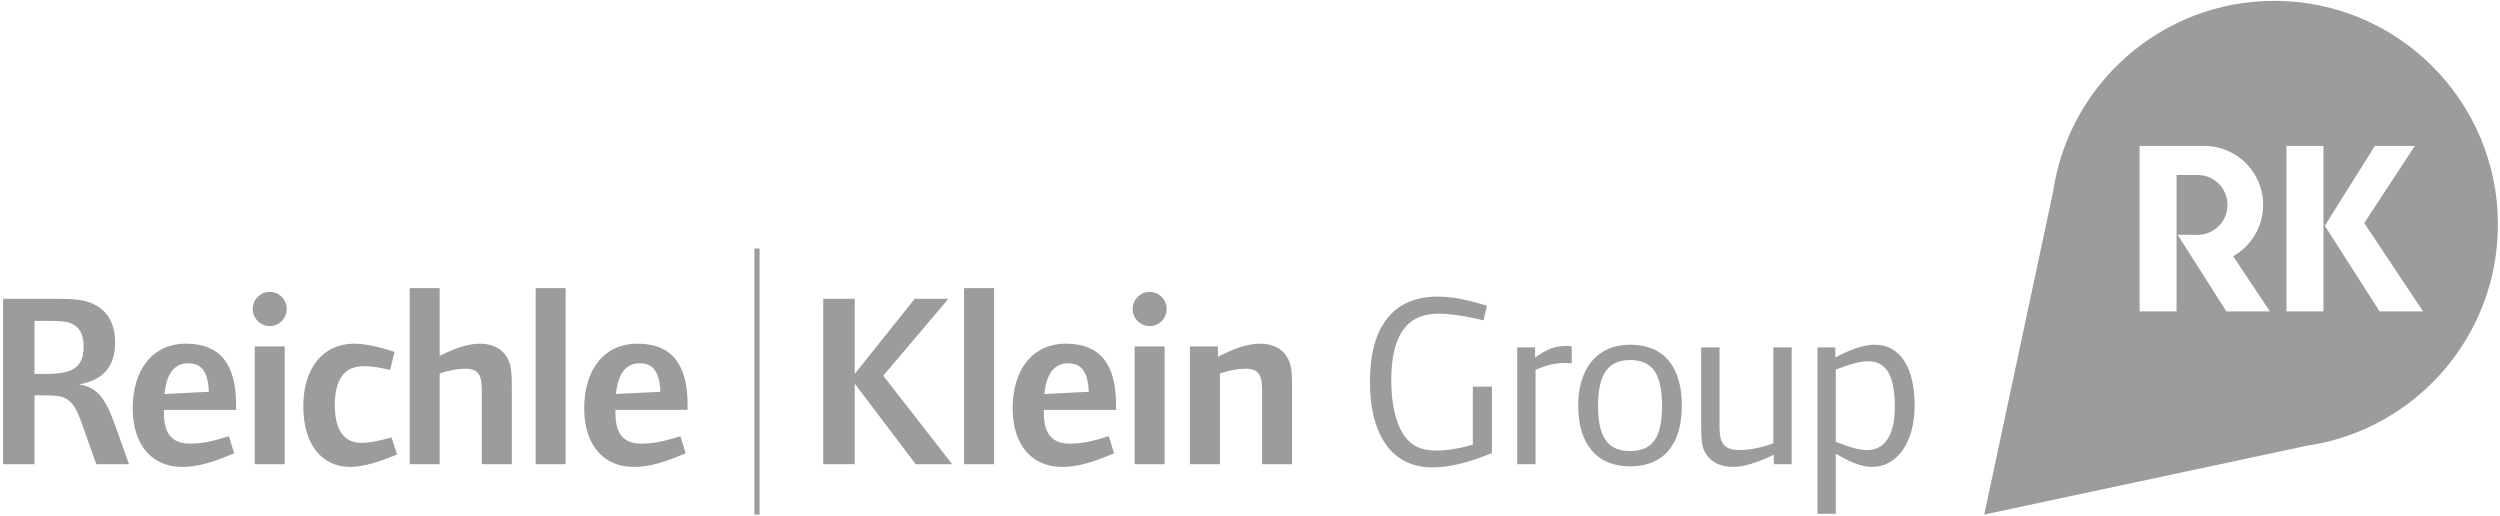
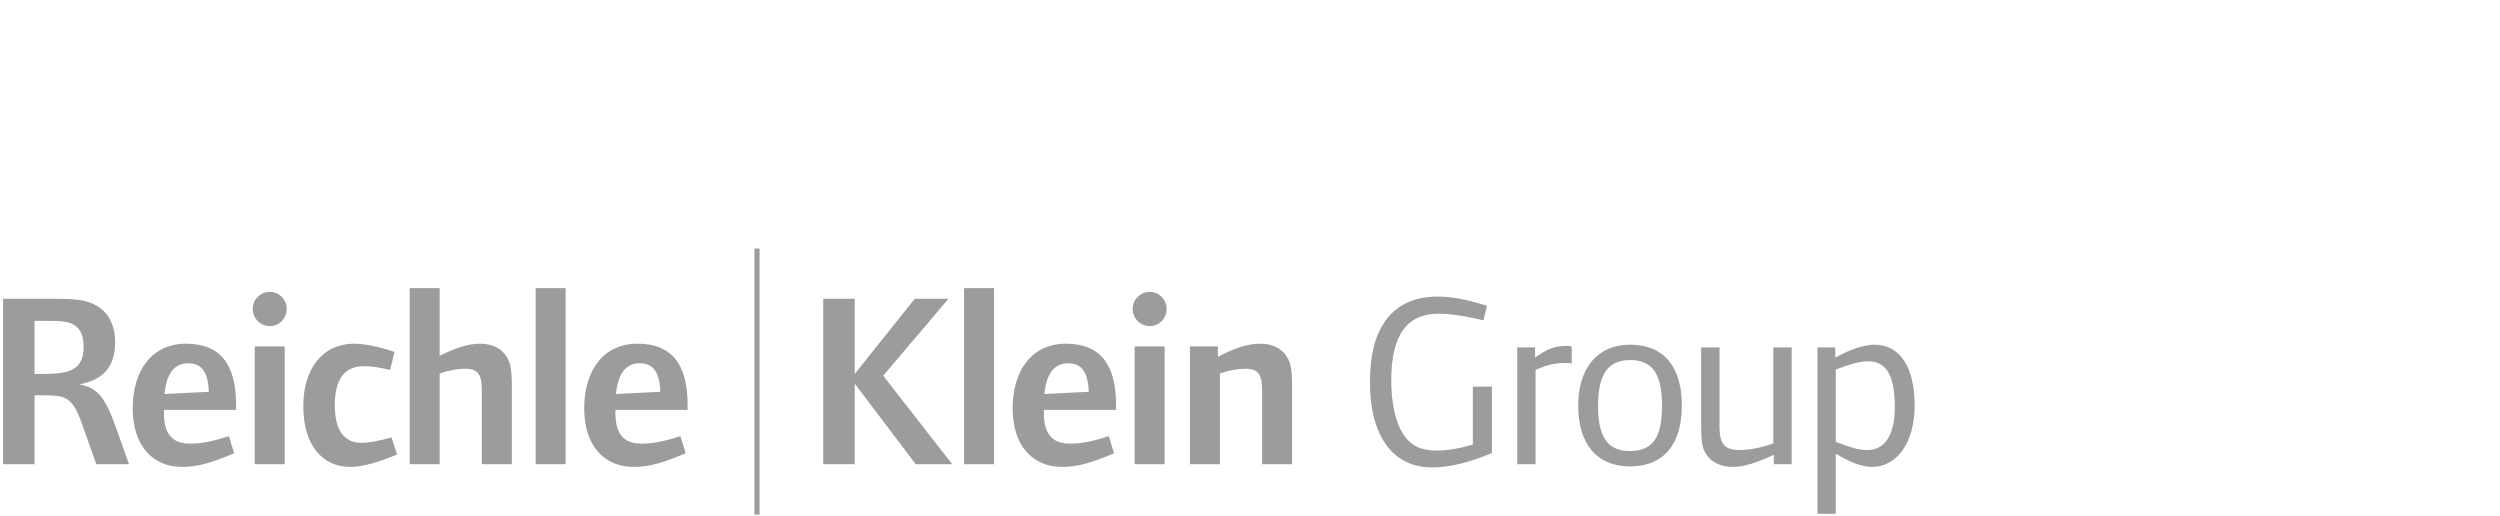
<svg xmlns="http://www.w3.org/2000/svg" width="247px" height="51px" viewBox="0 0 247 51" version="1.1">
  <g id="1-Site-Desktop" stroke="none" stroke-width="1" fill="none" fill-rule="evenodd">
    <g id="Home" transform="translate(-685, -2240)" fill="#9C9C9C">
      <g id="Reichle-Klein" transform="translate(685, 2240)">
        <path d="M74.539,50.844 L75.043,50.844 L75.043,24.558 L74.539,24.558 L74.539,50.844 Z M12.746,45.861 L9.513,45.861 L8.141,41.991 C7.602,40.472 7.136,39.371 5.838,39.151 C5.397,39.076 4.785,39.052 3.878,39.052 L3.413,39.052 L3.413,45.861 L0.302,45.861 L0.302,29.522 L5.446,29.522 C7.675,29.522 8.557,29.669 9.414,30.135 C10.688,30.796 11.374,32.07 11.374,33.834 C11.374,36.184 10.223,37.557 7.822,37.974 C9.463,38.268 10.321,39.052 11.374,42.016 L12.746,45.861 Z M8.263,34.275 C8.263,33.221 7.969,32.486 7.308,32.095 C6.794,31.776 6.132,31.703 4.785,31.703 L3.413,31.703 L3.413,36.944 L4.197,36.944 C6.524,36.944 8.263,36.748 8.263,34.275 L8.263,34.275 Z M23.328,40.497 L16.2,40.497 L16.2,40.839 C16.2,42.946 17.082,43.829 18.772,43.829 C19.777,43.829 20.781,43.682 22.618,43.093 L23.133,44.784 C20.732,45.813 19.384,46.13 17.989,46.13 C15.073,46.13 13.113,44.025 13.113,40.349 C13.113,36.578 15.024,33.957 18.38,33.957 C21.663,33.957 23.328,35.867 23.328,40.007 L23.328,40.497 Z M20.634,38.708 C20.56,36.798 19.948,35.892 18.601,35.892 C17.205,35.892 16.445,36.944 16.249,38.93 L20.634,38.708 Z M28.326,30.526 C28.326,31.457 27.591,32.217 26.66,32.217 C25.729,32.217 24.97,31.457 24.97,30.526 C24.97,29.596 25.729,28.836 26.66,28.836 C27.591,28.836 28.326,29.596 28.326,30.526 L28.326,30.526 Z M25.166,45.861 L28.13,45.861 L28.13,34.226 L25.166,34.226 L25.166,45.861 Z M39.227,44.906 C37.291,45.715 35.773,46.13 34.596,46.13 C31.829,46.13 29.966,43.951 29.966,40.128 C29.966,36.308 31.975,33.957 34.964,33.957 C35.944,33.957 37.267,34.202 38.982,34.764 L38.541,36.553 C37.291,36.259 36.728,36.184 35.895,36.184 C34.058,36.184 33.078,37.459 33.078,40.032 C33.078,42.506 34.009,43.755 35.699,43.755 C36.458,43.755 37.463,43.559 38.687,43.216 L39.227,44.906 Z M50.568,45.861 L47.604,45.861 L47.604,38.807 C47.604,37.312 47.482,36.431 45.987,36.431 C45.252,36.431 44.37,36.578 43.44,36.895 L43.44,45.861 L40.476,45.861 L40.476,28.47 L43.44,28.47 L43.44,35.156 C45.008,34.374 46.257,33.957 47.433,33.957 C48.609,33.957 49.539,34.422 50.029,35.205 C50.47,35.892 50.568,36.504 50.568,38.366 L50.568,45.861 Z M52.92,45.861 L55.884,45.861 L55.884,28.469 L52.92,28.469 L52.92,45.861 Z M67.936,40.497 L60.807,40.497 L60.807,40.839 C60.807,42.946 61.689,43.829 63.379,43.829 C64.384,43.829 65.388,43.682 67.226,43.093 L67.74,44.784 C65.339,45.813 63.992,46.13 62.596,46.13 C59.68,46.13 57.721,44.025 57.721,40.349 C57.721,36.578 59.631,33.957 62.988,33.957 C66.27,33.957 67.936,35.867 67.936,40.007 L67.936,40.497 Z M65.241,38.708 C65.168,36.798 64.555,35.892 63.208,35.892 C61.812,35.892 61.052,36.944 60.856,38.93 L65.241,38.708 Z M94.073,45.861 L90.473,45.861 L84.446,37.9 L84.446,45.861 L81.335,45.861 L81.335,29.522 L84.446,29.522 L84.446,36.944 L90.374,29.522 L93.706,29.522 L87.264,37.117 L94.073,45.861 Z M95.249,45.861 L98.213,45.861 L98.213,28.469 L95.249,28.469 L95.249,45.861 Z M110.265,40.497 L103.136,40.497 L103.136,40.839 C103.136,42.946 104.019,43.829 105.709,43.829 C106.713,43.829 107.718,43.682 109.554,43.093 L110.069,44.784 C107.668,45.813 106.321,46.13 104.925,46.13 C102.01,46.13 100.05,44.025 100.05,40.349 C100.05,36.578 101.961,33.957 105.317,33.957 C108.599,33.957 110.265,35.867 110.265,40.007 L110.265,40.497 Z M107.57,38.708 C107.497,36.798 106.884,35.892 105.537,35.892 C104.14,35.892 103.381,36.944 103.185,38.93 L107.57,38.708 Z M115.262,30.526 C115.262,31.457 114.527,32.217 113.596,32.217 C112.666,32.217 111.906,31.457 111.906,30.526 C111.906,29.596 112.666,28.836 113.596,28.836 C114.527,28.836 115.262,29.596 115.262,30.526 L115.262,30.526 Z M112.102,45.861 L115.066,45.861 L115.066,34.226 L112.102,34.226 L112.102,45.861 Z M127.657,45.861 L124.693,45.861 L124.693,38.807 C124.693,37.312 124.571,36.431 123.076,36.431 C122.342,36.431 121.459,36.578 120.529,36.895 L120.529,45.861 L117.564,45.861 L117.564,34.226 L120.333,34.226 L120.333,35.254 C122.047,34.349 123.346,33.957 124.522,33.957 C125.697,33.957 126.628,34.422 127.118,35.205 C127.559,35.892 127.657,36.504 127.657,38.366 L127.657,45.861 Z M147.402,44.759 C145.05,45.739 143.164,46.18 141.497,46.18 C137.603,46.18 135.349,43.093 135.349,37.704 C135.349,32.217 137.701,29.302 142.036,29.302 C143.36,29.302 144.756,29.546 146.912,30.207 L146.569,31.654 C144.903,31.237 143.188,30.992 142.16,30.992 C138.975,30.992 137.456,33.124 137.456,37.606 C137.456,39.909 137.921,41.869 138.705,42.995 C139.464,44.074 140.396,44.515 141.963,44.515 C142.992,44.515 144.29,44.294 145.515,43.927 L145.515,38.195 L147.402,38.195 L147.402,44.759 Z M155.289,35.892 C154.971,35.867 154.848,35.867 154.701,35.867 C153.672,35.867 152.815,36.038 151.713,36.553 L151.713,45.861 L149.9,45.861 L149.9,34.324 L151.663,34.324 L151.663,35.328 C152.815,34.496 153.648,34.177 154.701,34.177 C154.897,34.177 155.02,34.177 155.289,34.226 L155.289,35.892 Z M166.166,40.081 C166.166,43.927 164.353,46.081 161.046,46.081 C157.787,46.081 155.926,43.878 155.926,40.081 C155.926,36.357 157.836,34.055 161.046,34.055 C164.353,34.055 166.166,36.184 166.166,40.081 L166.166,40.081 Z M164.206,40.104 C164.206,36.969 163.299,35.573 161.046,35.573 C158.89,35.573 157.885,36.969 157.885,40.081 C157.885,43.265 158.89,44.564 161.046,44.564 C163.25,44.564 164.206,43.265 164.206,40.104 L164.206,40.104 Z M177.018,45.861 L175.254,45.861 L175.254,44.932 C173.588,45.715 172.29,46.13 171.261,46.13 C170.085,46.13 169.203,45.739 168.664,45.004 C168.175,44.343 168.076,43.804 168.076,41.991 L168.076,34.324 L169.889,34.324 L169.889,41.403 C169.889,43.118 169.791,44.465 171.824,44.465 C172.804,44.465 174.004,44.245 175.204,43.804 L175.204,34.324 L177.018,34.324 L177.018,45.861 Z M189.168,40.057 C189.168,43.682 187.453,46.13 184.955,46.13 C183.705,46.13 182.456,45.445 181.377,44.834 L181.377,50.762 L179.565,50.762 L179.565,34.324 L181.328,34.324 L181.328,35.328 C182.798,34.521 184.17,34.055 185.224,34.055 C187.722,34.055 189.168,36.308 189.168,40.057 L189.168,40.057 Z M187.208,40.202 C187.208,37.092 186.35,35.696 184.611,35.696 C183.827,35.696 183.044,35.892 181.377,36.504 L181.377,43.657 C183.092,44.294 183.656,44.465 184.489,44.465 C186.228,44.465 187.208,42.971 187.208,40.202 L187.208,40.202 Z" id="Fill-1" />
-         <path d="M216.465,23.201 L217.124,23.203 C218.755,23.203 220.078,21.876 220.078,20.244 C220.078,18.613 218.764,17.291 217.133,17.291 L215.045,17.291 L215.045,30.768 L211.392,30.768 L211.392,14.42 L212.614,14.42 L215.045,14.42 L217.789,14.42 C221.005,14.42 223.595,17.027 223.595,20.244 C223.595,22.419 222.403,24.315 220.637,25.316 L224.267,30.768 L219.968,30.768 L215.152,23.197 L216.465,23.201 Z M225.904,30.768 L229.557,30.768 L229.557,14.42 L225.904,14.42 L225.904,30.768 Z M234.635,14.42 L238.578,14.42 L233.589,22.038 L239.402,30.768 L235.103,30.768 L229.69,22.304 L234.635,14.42 Z M227.918,44.036 L196.042,50.838 L202.843,18.96 C204.4,8.284 213.593,0.084 224.701,0.084 C236.903,0.084 246.793,9.976 246.793,22.178 C246.793,33.285 238.595,42.48 227.918,44.036 L227.918,44.036 Z" id="Fill-3" />
      </g>
    </g>
  </g>
</svg>